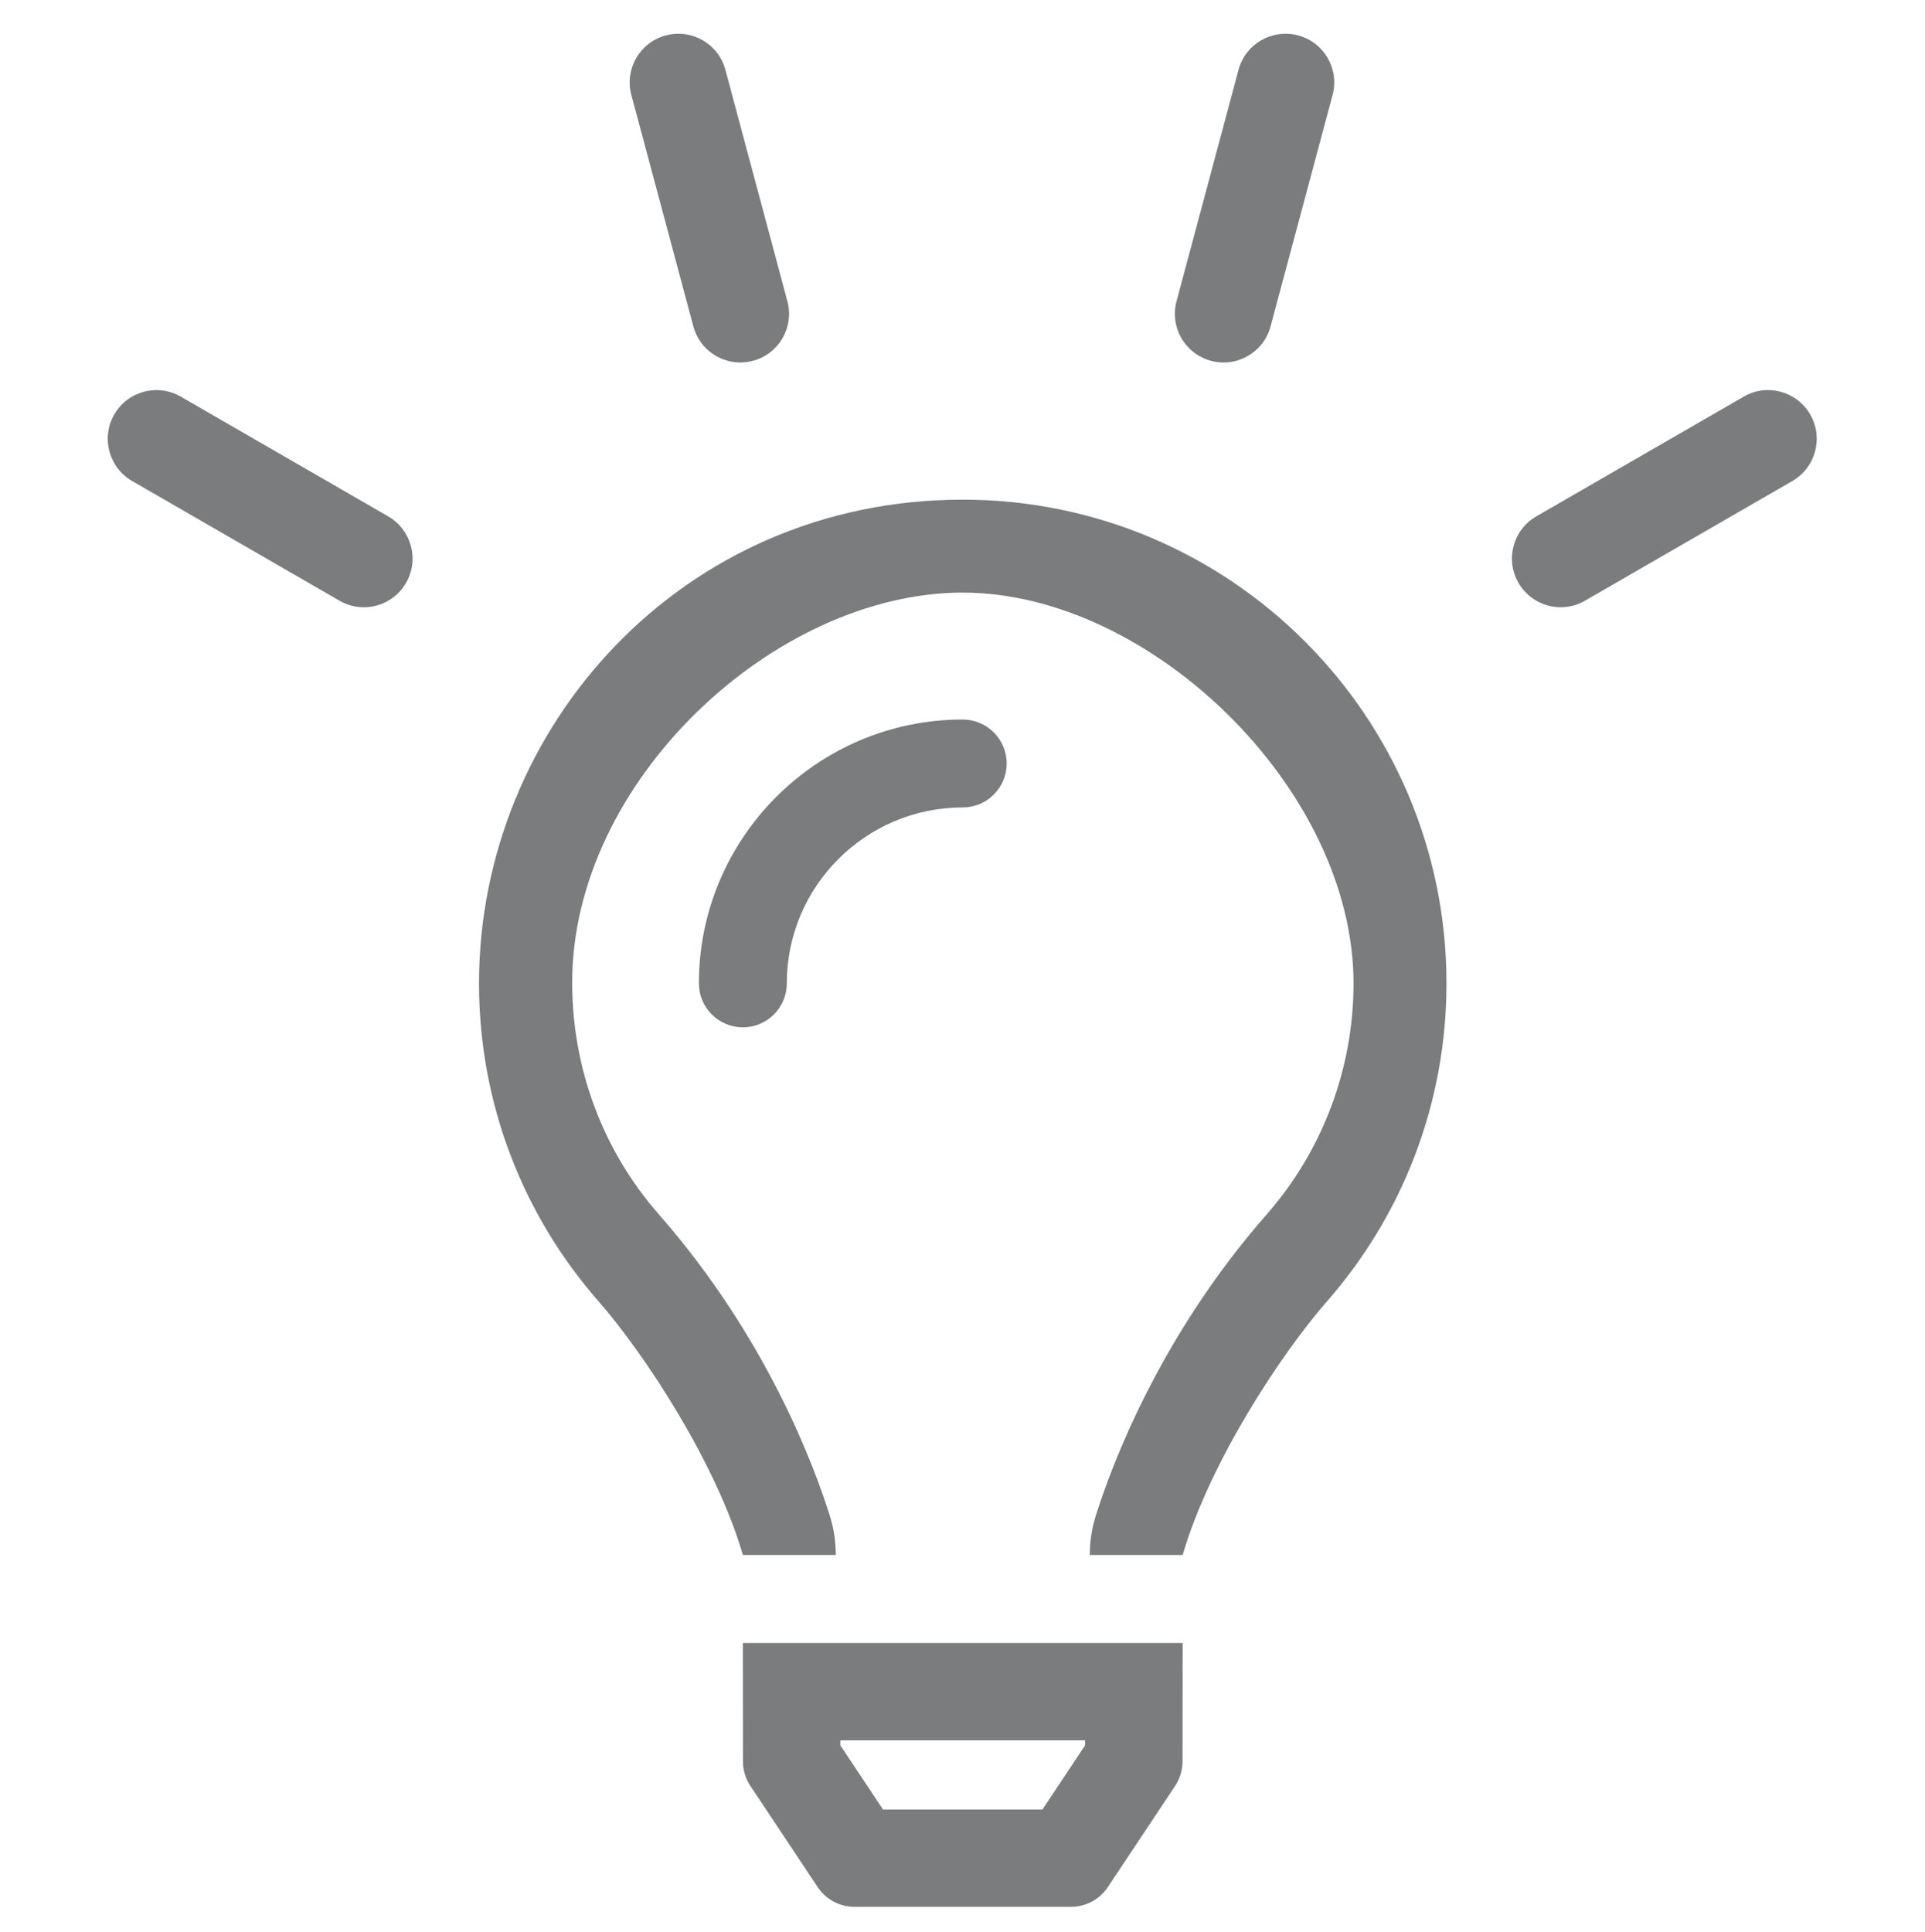
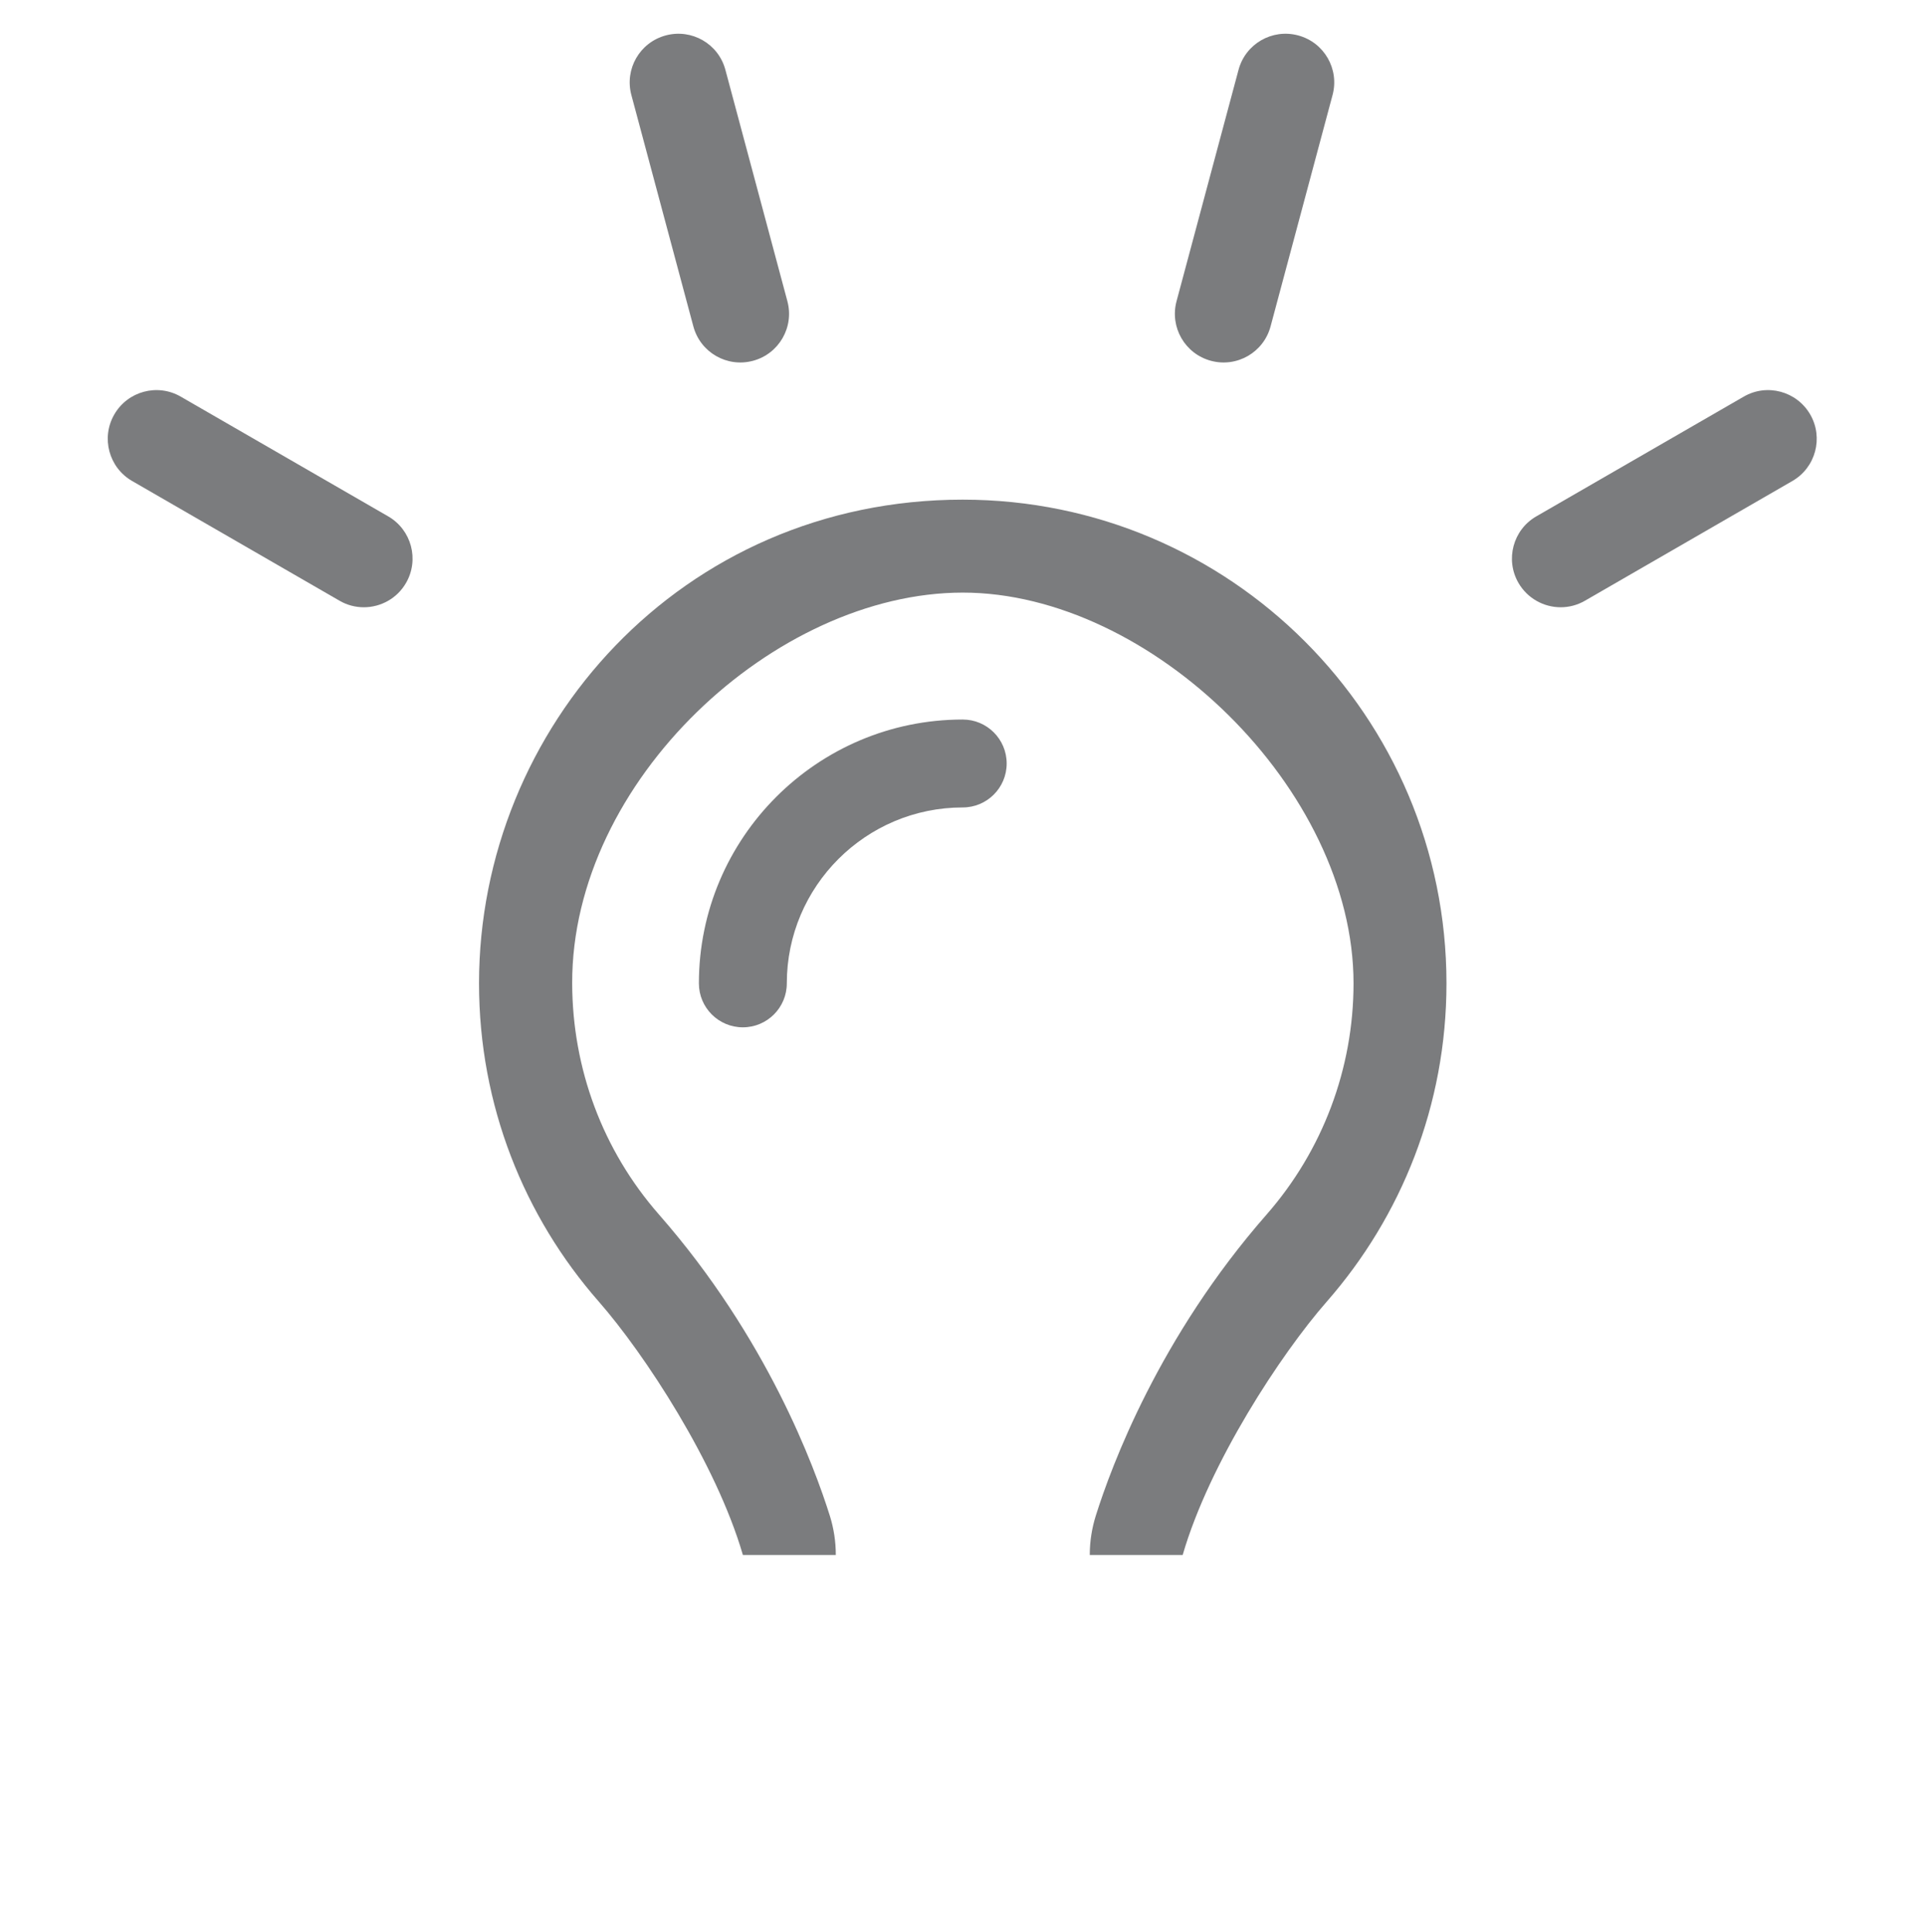
<svg xmlns="http://www.w3.org/2000/svg" id="Ebene_1" viewBox="0 0 268 269">
  <defs>
    <style>.cls-1{fill:#7b7c7e;}</style>
  </defs>
  <path class="cls-1" d="M134.03,100.17c-20.26,0-36.73,16.48-36.73,36.73,0,3.38,2.74,6.12,6.12,6.12s6.12-2.74,6.12-6.12c0-13.51,10.99-24.49,24.49-24.49,3.38,0,6.12-2.74,6.12-6.12s-2.74-6.12-6.12-6.12Z" />
-   <path class="cls-1" d="M151.06,242.28v.71s-5.93,8.92-5.93,8.92h-22.2l-5.93-8.92v-.71s34.07,0,34.07,0M164.63,228.73h-61.21l.02,16.52c0,1.21.36,2.38,1.03,3.38l9.38,14.1c1.14,1.71,3.05,2.73,5.1,2.73h30.17c2.05,0,3.96-1.03,5.1-2.73l9.38-14.1c.67-1,1.02-2.18,1.03-3.38l.02-16.52h0Z" />
  <path class="cls-1" d="M134.03,69.56c-39.14,0-67.34,31.75-67.34,67.34,0,16.98,6.29,32.47,16.67,44.3,6.37,7.27,16.35,22.5,20.06,35.26v.02h12.94v-.05c0-1.83-.28-3.64-.82-5.38-2.14-6.81-8.73-24.78-23.79-41.96-7.86-8.96-12.06-20.34-12.09-32.19-.08-28.18,28.25-54.4,54.38-54.4s54.4,27.39,54.4,54.4c0,11.85-4.3,23.28-12.11,32.19-14.96,17.07-21.59,35-23.76,41.88-.56,1.77-.85,3.62-.85,5.47v.04h12.94v-.02c3.7-12.77,13.69-28,20.06-35.26,10.37-11.84,16.66-27.33,16.66-44.3,0-37.19-30.15-67.34-67.34-67.34Z" />
  <path class="cls-1" d="M185.52,13.23l-8.63,32.21c-.97,3.62-4.68,5.76-8.3,4.79-3.62-.97-5.76-4.68-4.79-8.3l8.63-32.21c.97-3.62,4.68-5.76,8.3-4.79,3.62.97,5.76,4.68,4.79,8.3Z" />
  <path class="cls-1" d="M87.9,13.23l8.63,32.21c.97,3.62,4.68,5.76,8.3,4.79,3.62-.97,5.76-4.68,4.79-8.3l-8.63-32.21c-.97-3.62-4.68-5.76-8.3-4.79-3.62.97-5.76,4.68-4.79,8.3Z" />
  <path class="cls-1" d="M217.28,84.54c-2.34,0-4.62-1.22-5.88-3.39-1.87-3.24-.76-7.39,2.48-9.26l28.88-16.67c3.24-1.88,7.38-.76,9.26,2.48,1.87,3.24.76,7.39-2.48,9.26l-28.88,16.67c-1.07.62-2.23.91-3.38.91Z" />
  <path class="cls-1" d="M50.65,84.54c-1.15,0-2.32-.29-3.38-.91l-28.88-16.67c-3.24-1.87-4.35-6.02-2.48-9.26,1.87-3.24,6.01-4.36,9.26-2.48l28.88,16.67c3.24,1.87,4.35,6.02,2.48,9.26-1.25,2.17-3.53,3.39-5.88,3.39Z" />
</svg>